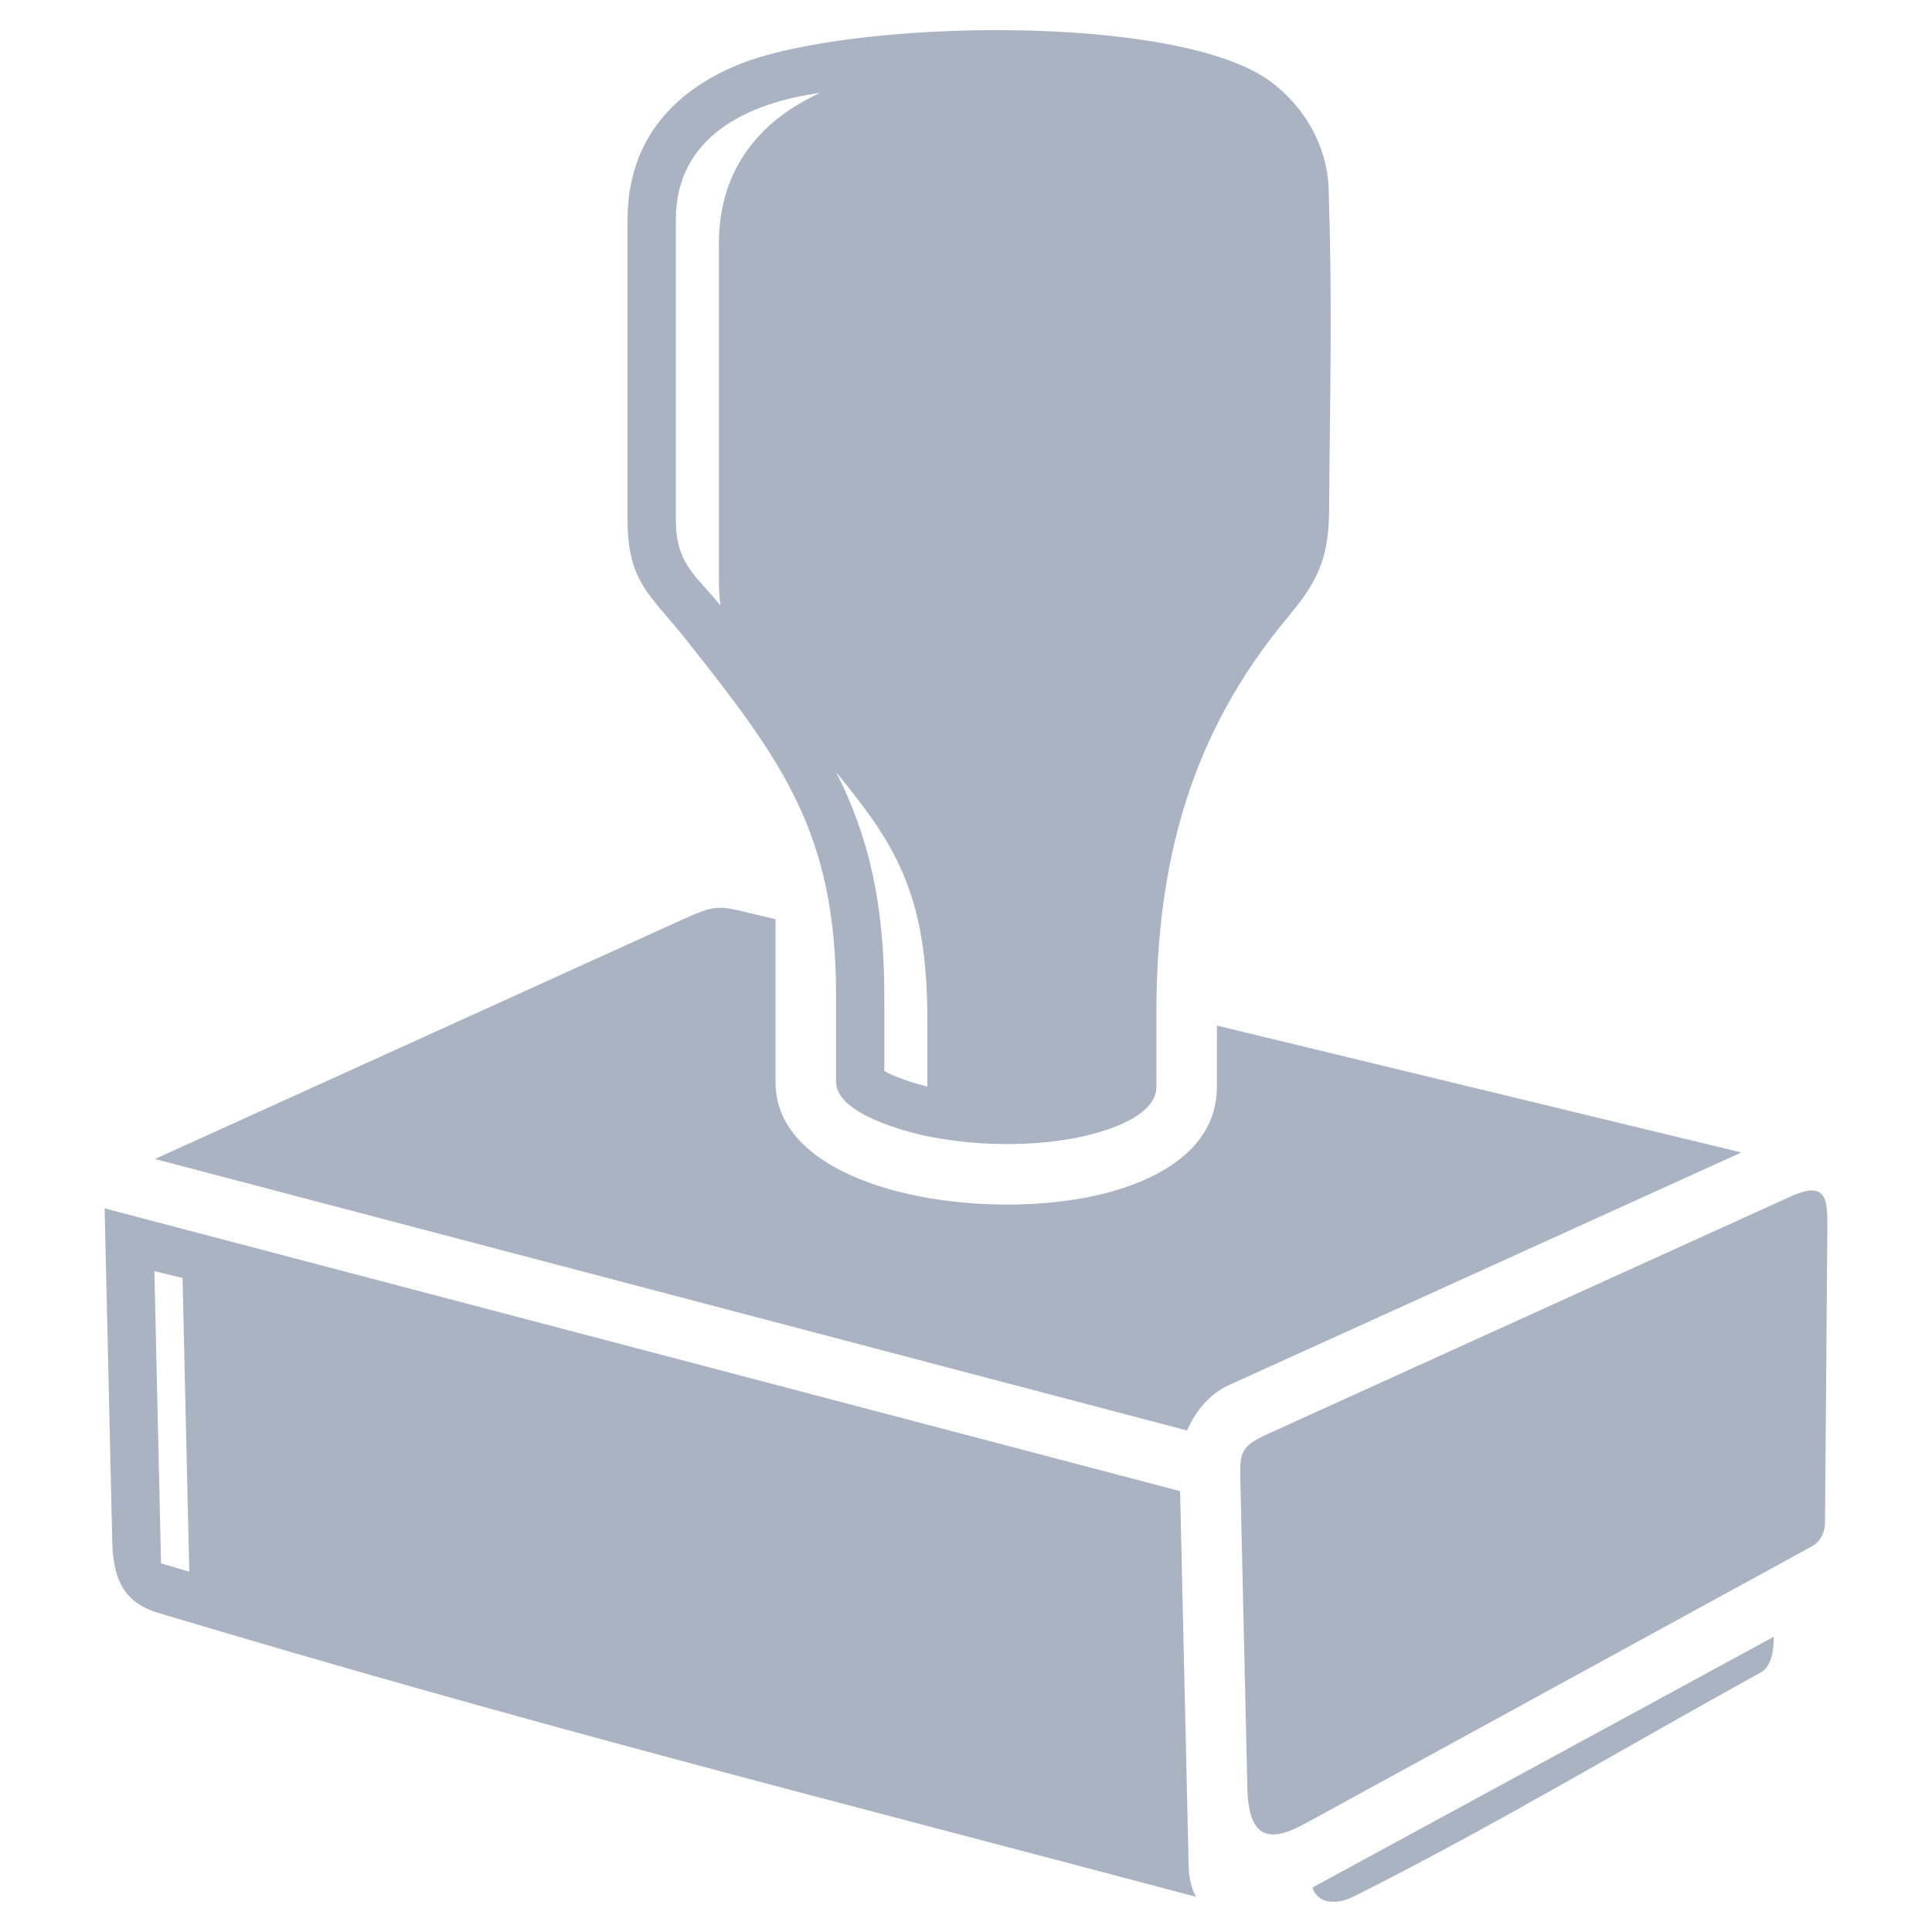
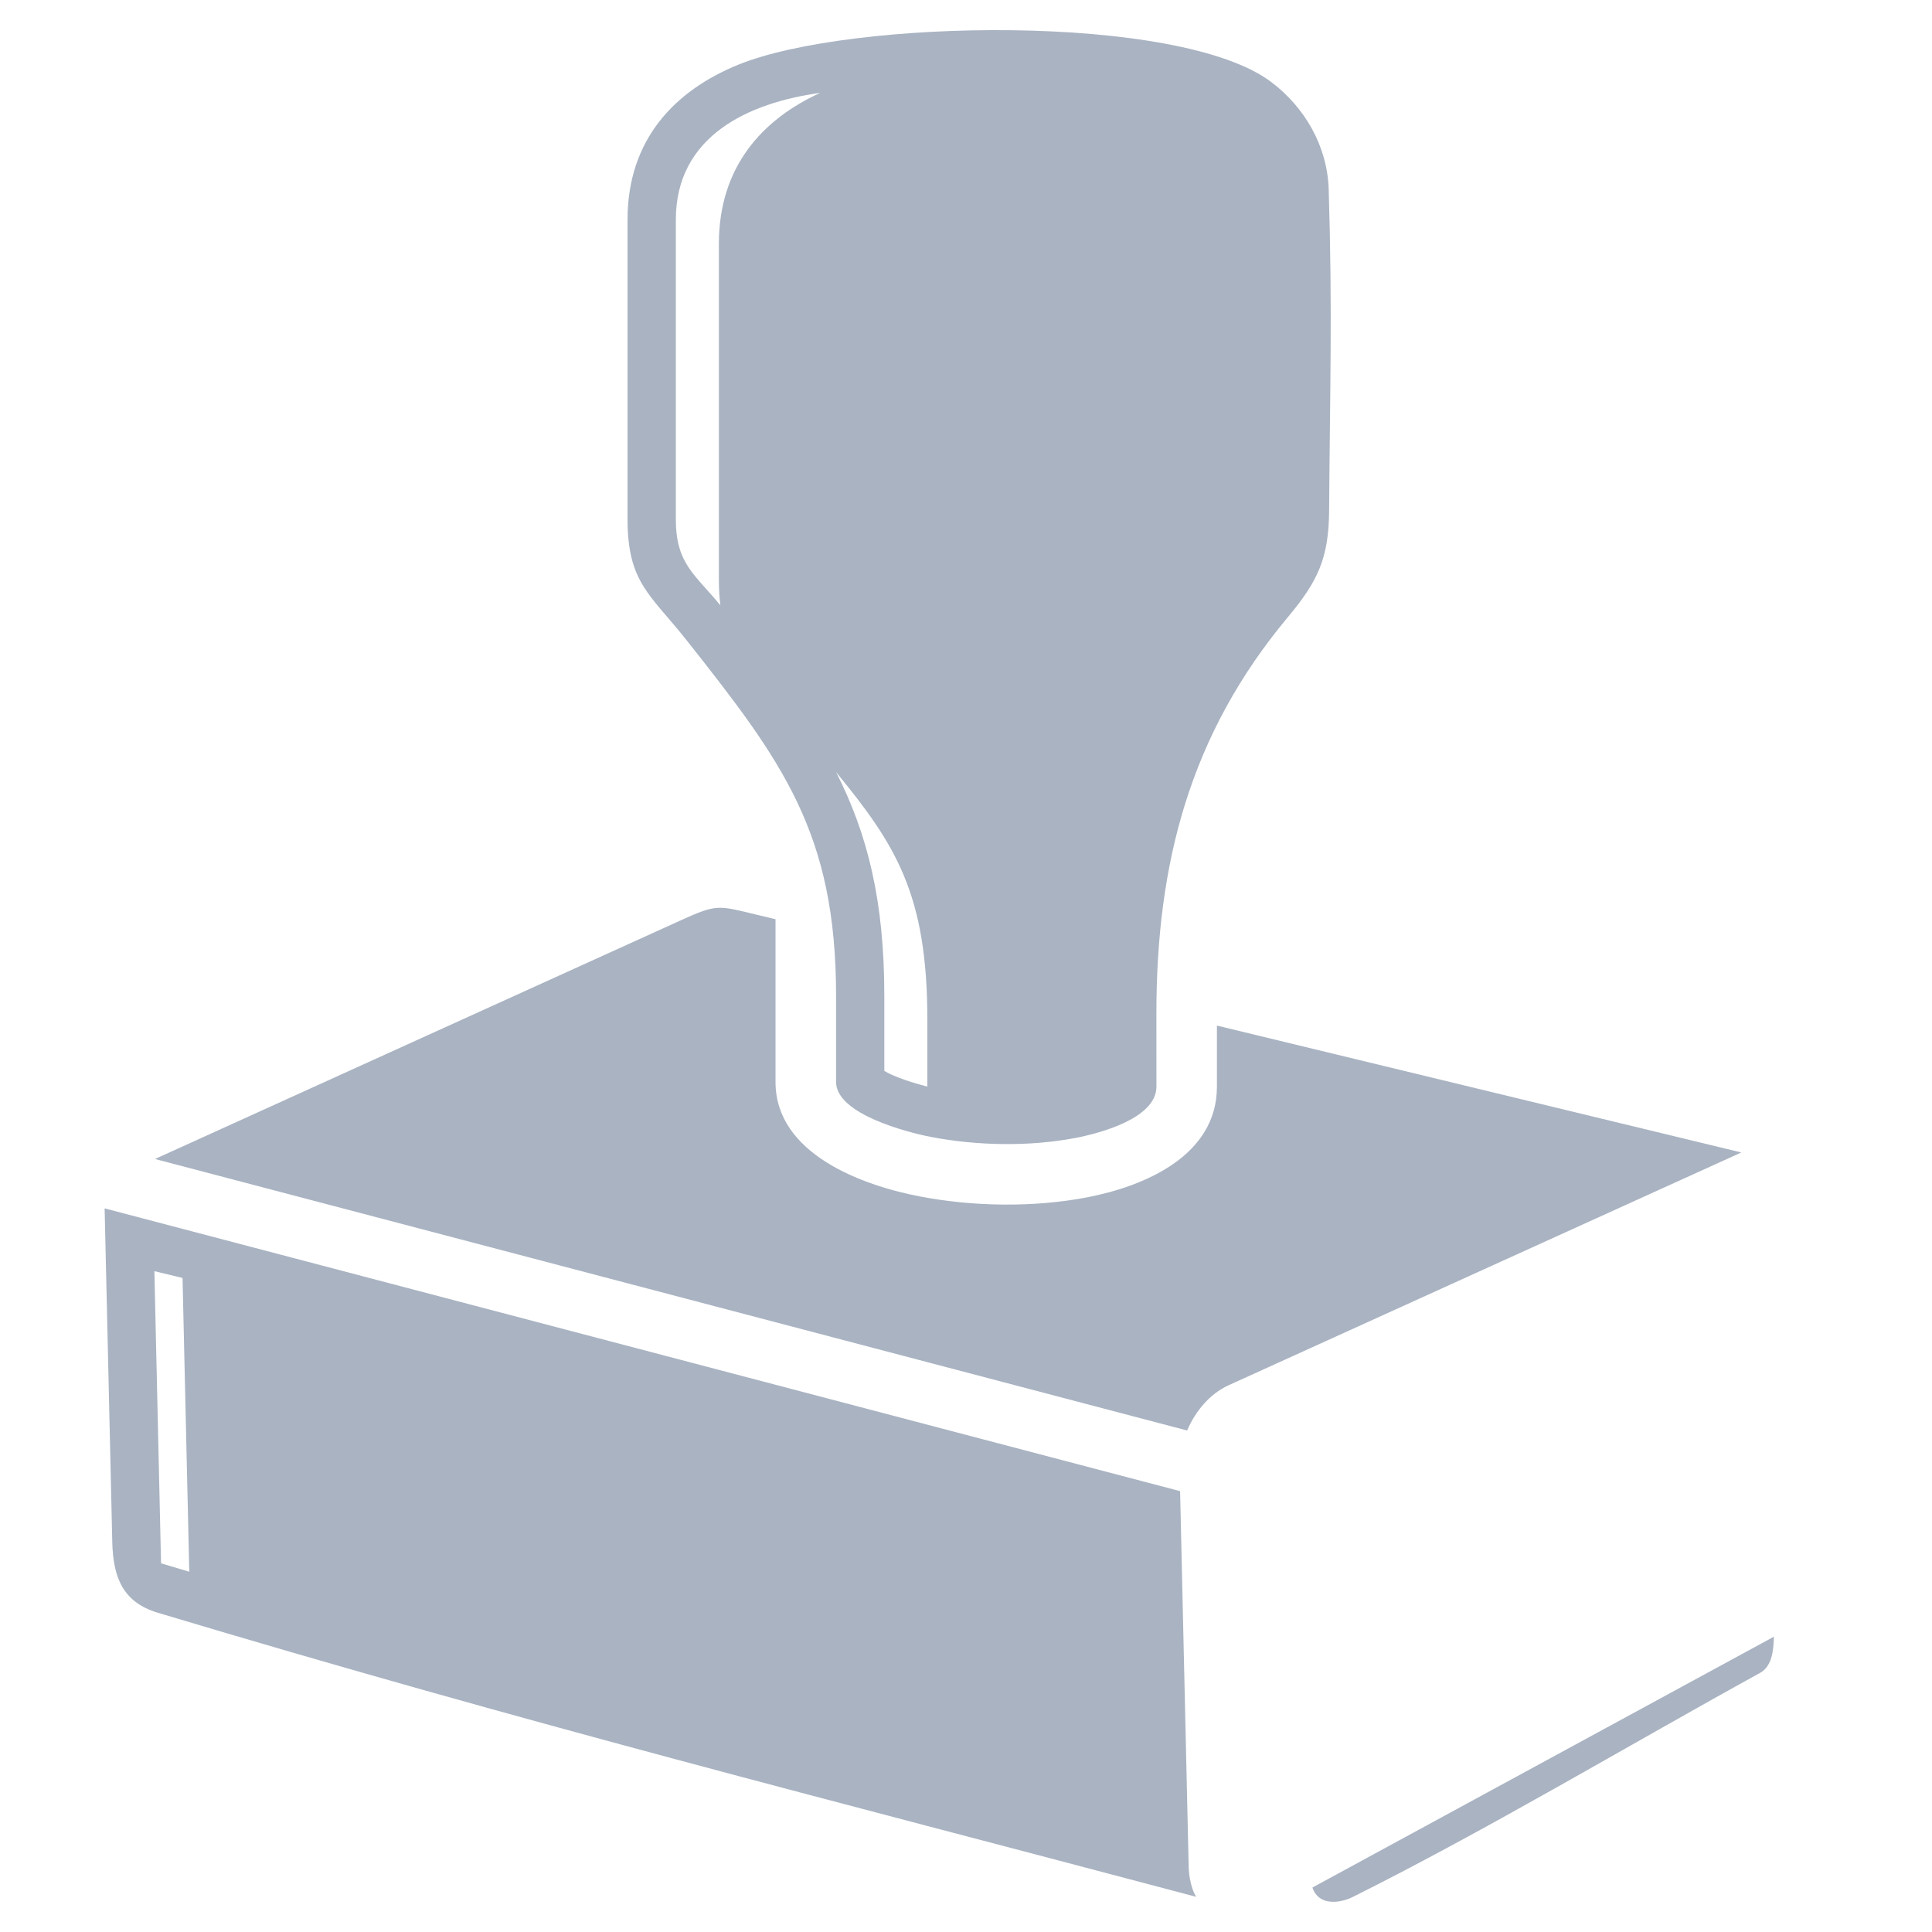
<svg xmlns="http://www.w3.org/2000/svg" version="1.1" id="Layer_1" x="0px" y="0px" viewBox="0 0 64 64" style="enable-background:new 0 0 64 64;" xml:space="preserve">
  <style type="text/css">
	.st0{fill:#A9B3C2;}
</style>
  <path class="st0" d="M52.088,15.15v0.038V15.15z M11.881,15.15L11.881,15.15  L11.881,15.15C11.881,15.15,11.881,15.163,11.881,15.15z" />
  <path class="st0" d="M52.088,15.15v0.038V15.15z M11.881,15.15L11.881,15.15  L11.881,15.15C11.881,15.15,11.881,15.163,11.881,15.15z" />
  <g>
    <path class="st0" d="M40.312,33.974v2.026c0,2.282-2.395,3.297-4.298,3.663   c-1.767,0.34-3.772,0.311-5.539-0.029c-1.924-0.367-4.785-1.413-4.785-3.791   v-5.392l-0.616-0.148c-1.294-0.312-1.318-0.363-2.54,0.192L5.135,38.393   l34.19,8.994c0.267-0.627,0.744-1.213,1.372-1.498l16.987-7.712L40.312,33.974z" />
    <path class="st0" d="M27.696,32.984v2.858c0,1.069,2.39,1.677,3.156,1.823   c1.523,0.291,3.259,0.322,4.785,0.029c0.772-0.149,2.671-0.643,2.671-1.695   l-0.001-2.418c-0.001-4.985,1.11-9.252,4.355-13.137   c0.995-1.191,1.356-1.951,1.367-3.541c0.027-4.047,0.111-6.584-0.014-10.625   c-0.044-1.441-0.795-2.724-1.901-3.559c-3.04-2.298-13.946-2.091-17.663-0.573   c-2.087,0.851-3.663,2.465-3.663,5.132v9.919c0,2.101,0.754,2.494,1.942,3.994   C25.921,25.222,27.696,27.59,27.696,32.984z M30.72,33.779v2.217   c-0.464-0.12-1.094-0.318-1.426-0.52v-2.491c0-3.129-0.549-5.345-1.598-7.409   C29.657,27.97,30.72,29.603,30.72,33.779z M22.388,7.28   c-0.001-2.771,2.402-3.878,4.782-4.203c-1.932,0.882-3.356,2.463-3.356,4.998   v11.138c0,0.315,0.018,0.591,0.05,0.839c-0.857-1.039-1.476-1.384-1.476-2.852   V7.28z" />
-     <path class="st0" d="M59.332,39.629l-17.316,7.863c-0.965,0.437-0.948,0.626-0.925,1.678   l0.231,10.124c0.05,1.601,0.719,1.779,1.94,1.099l16.774-9.177   c0.27-0.15,0.417-0.458,0.42-0.765l0.077-9.689   C60.54,39.801,60.562,39.072,59.332,39.629z" />
    <path class="st0" d="M39.092,49.396L3.466,40.029l0.253,11.044   c0.027,1.175,0.344,2.001,1.508,2.351c12.364,3.71,21.957,6.11,34.399,9.411   c-0.16-0.24-0.242-0.687-0.249-0.974L39.092,49.396z M5.335,51.787l-0.221-9.678   l0.933,0.225l0.223,9.732L5.335,51.787z" />
    <path class="st0" d="M44.819,62.836c4.465-2.23,9.081-4.996,13.49-7.422   c0.408-0.23,0.44-0.777,0.453-1.196l-15.286,8.309   C43.668,63.119,44.345,63.072,44.819,62.836z" />
  </g>
</svg>